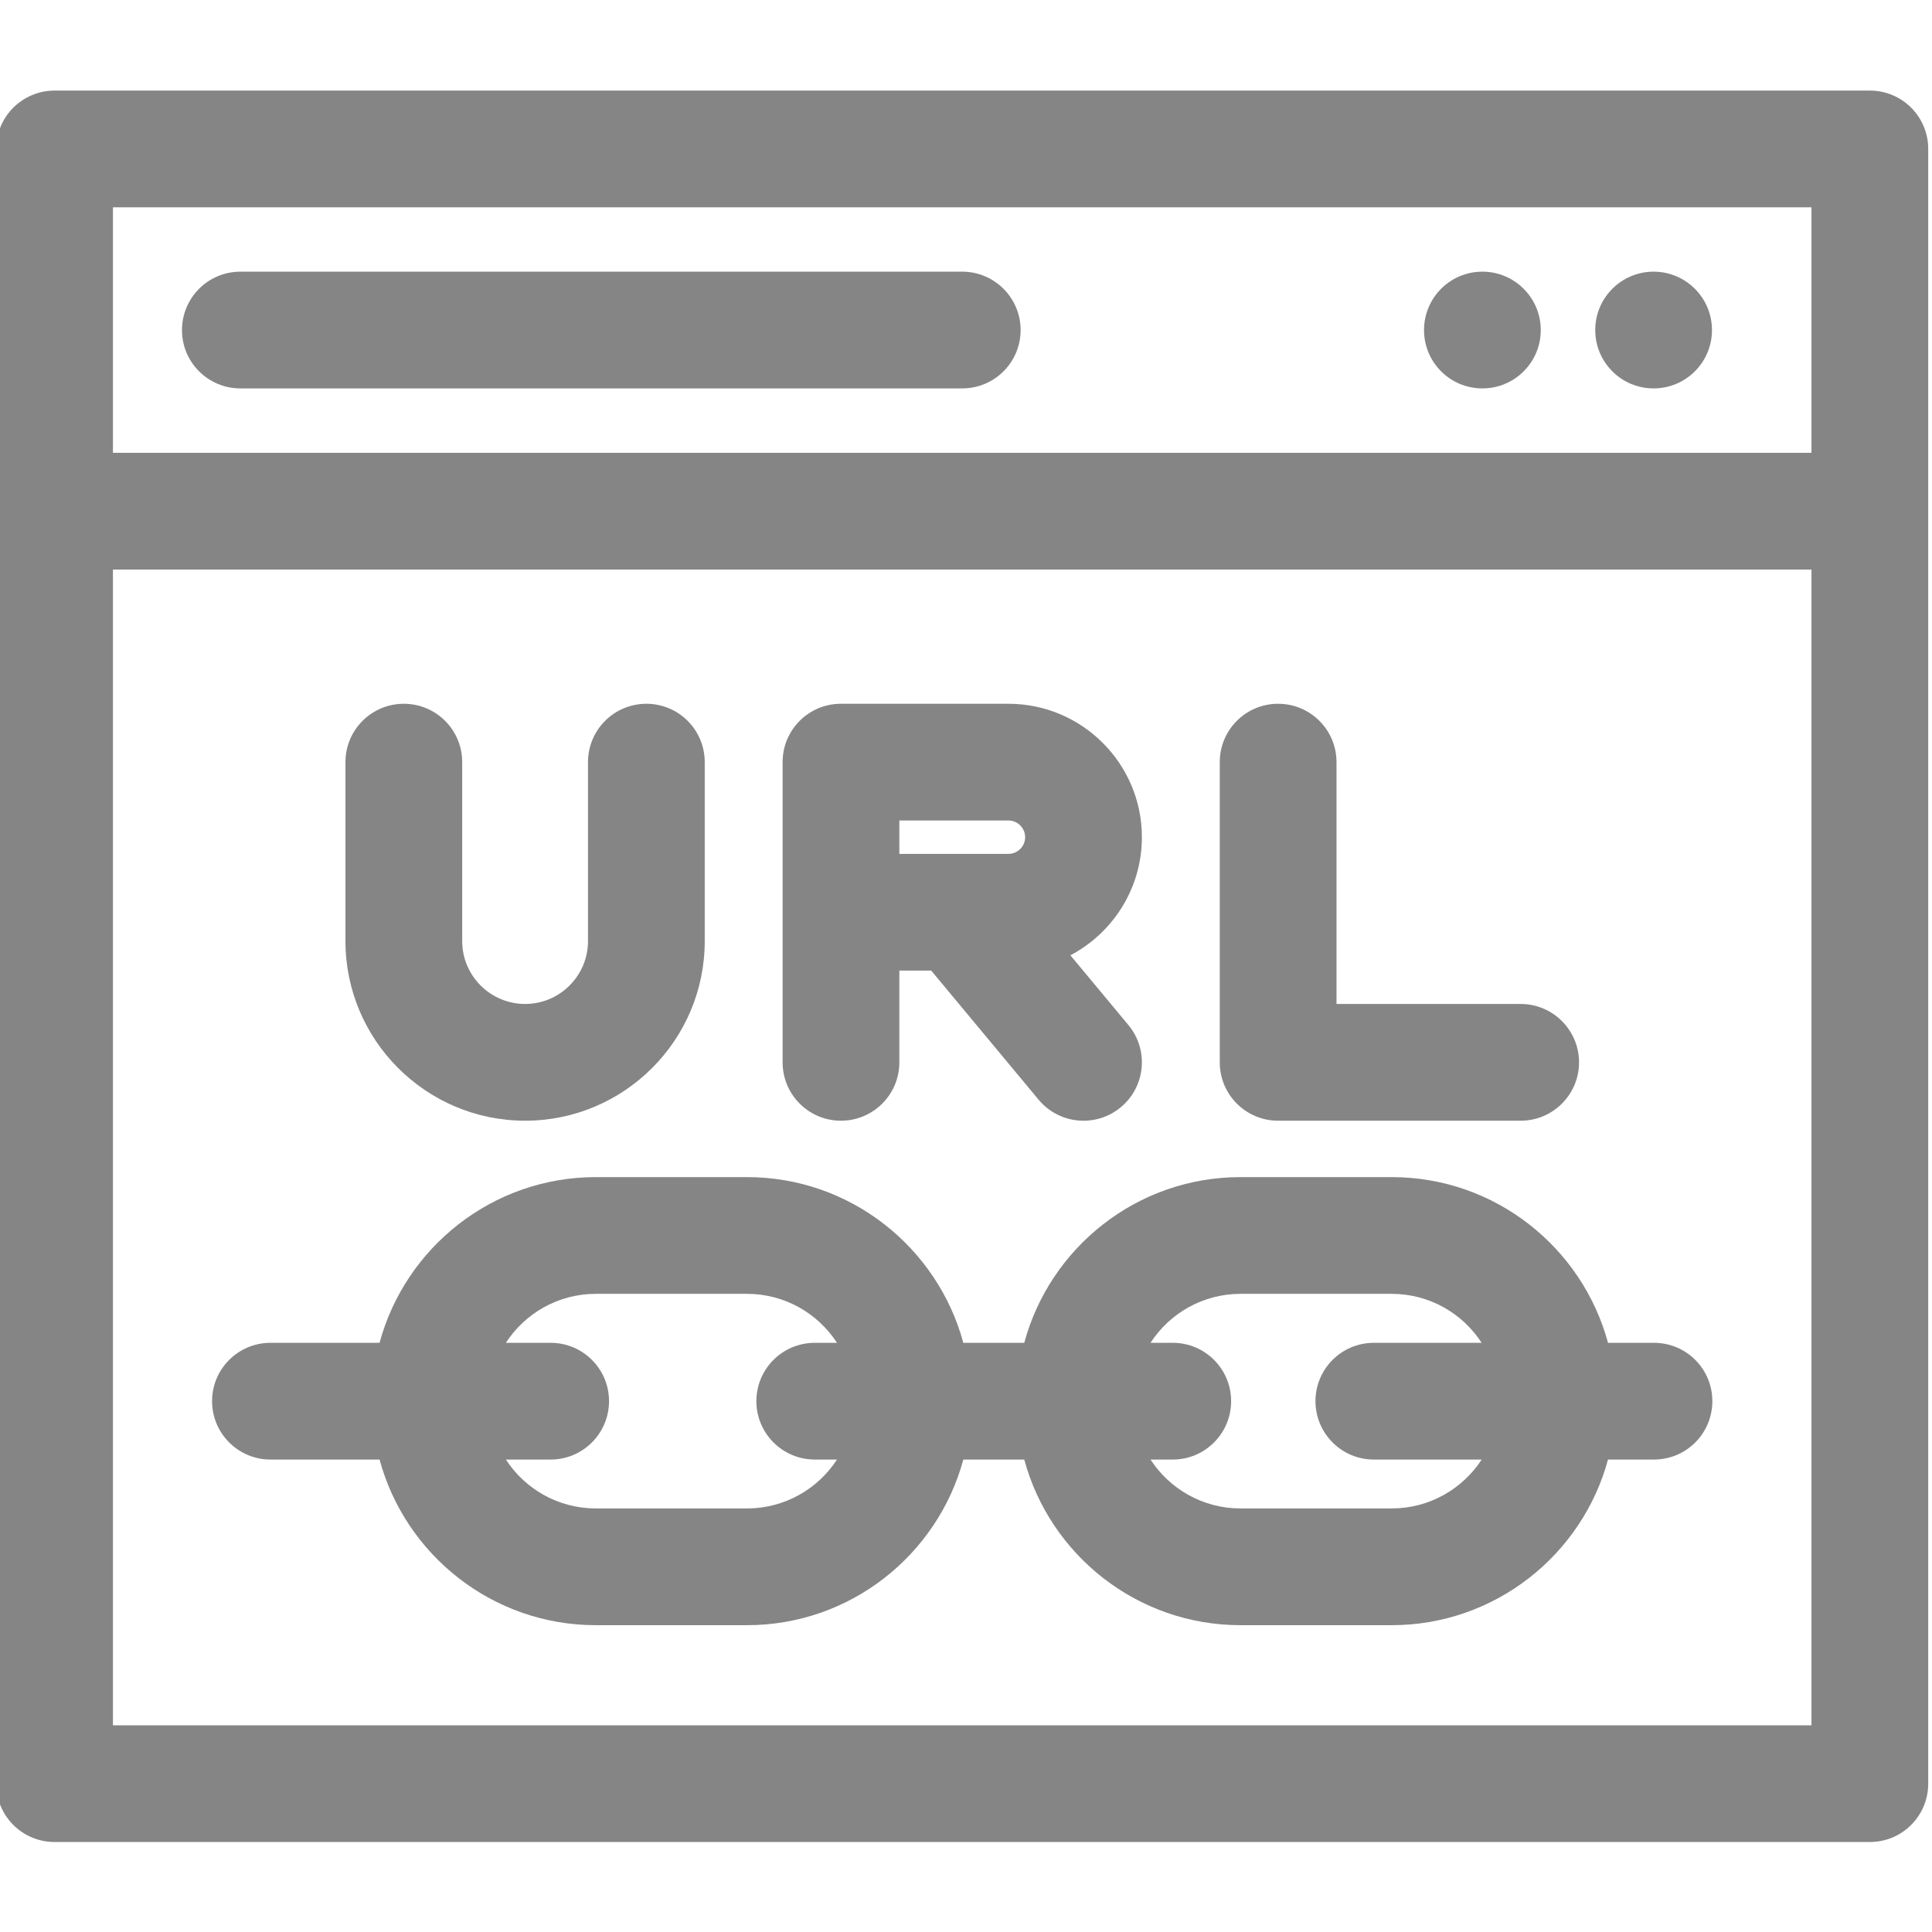
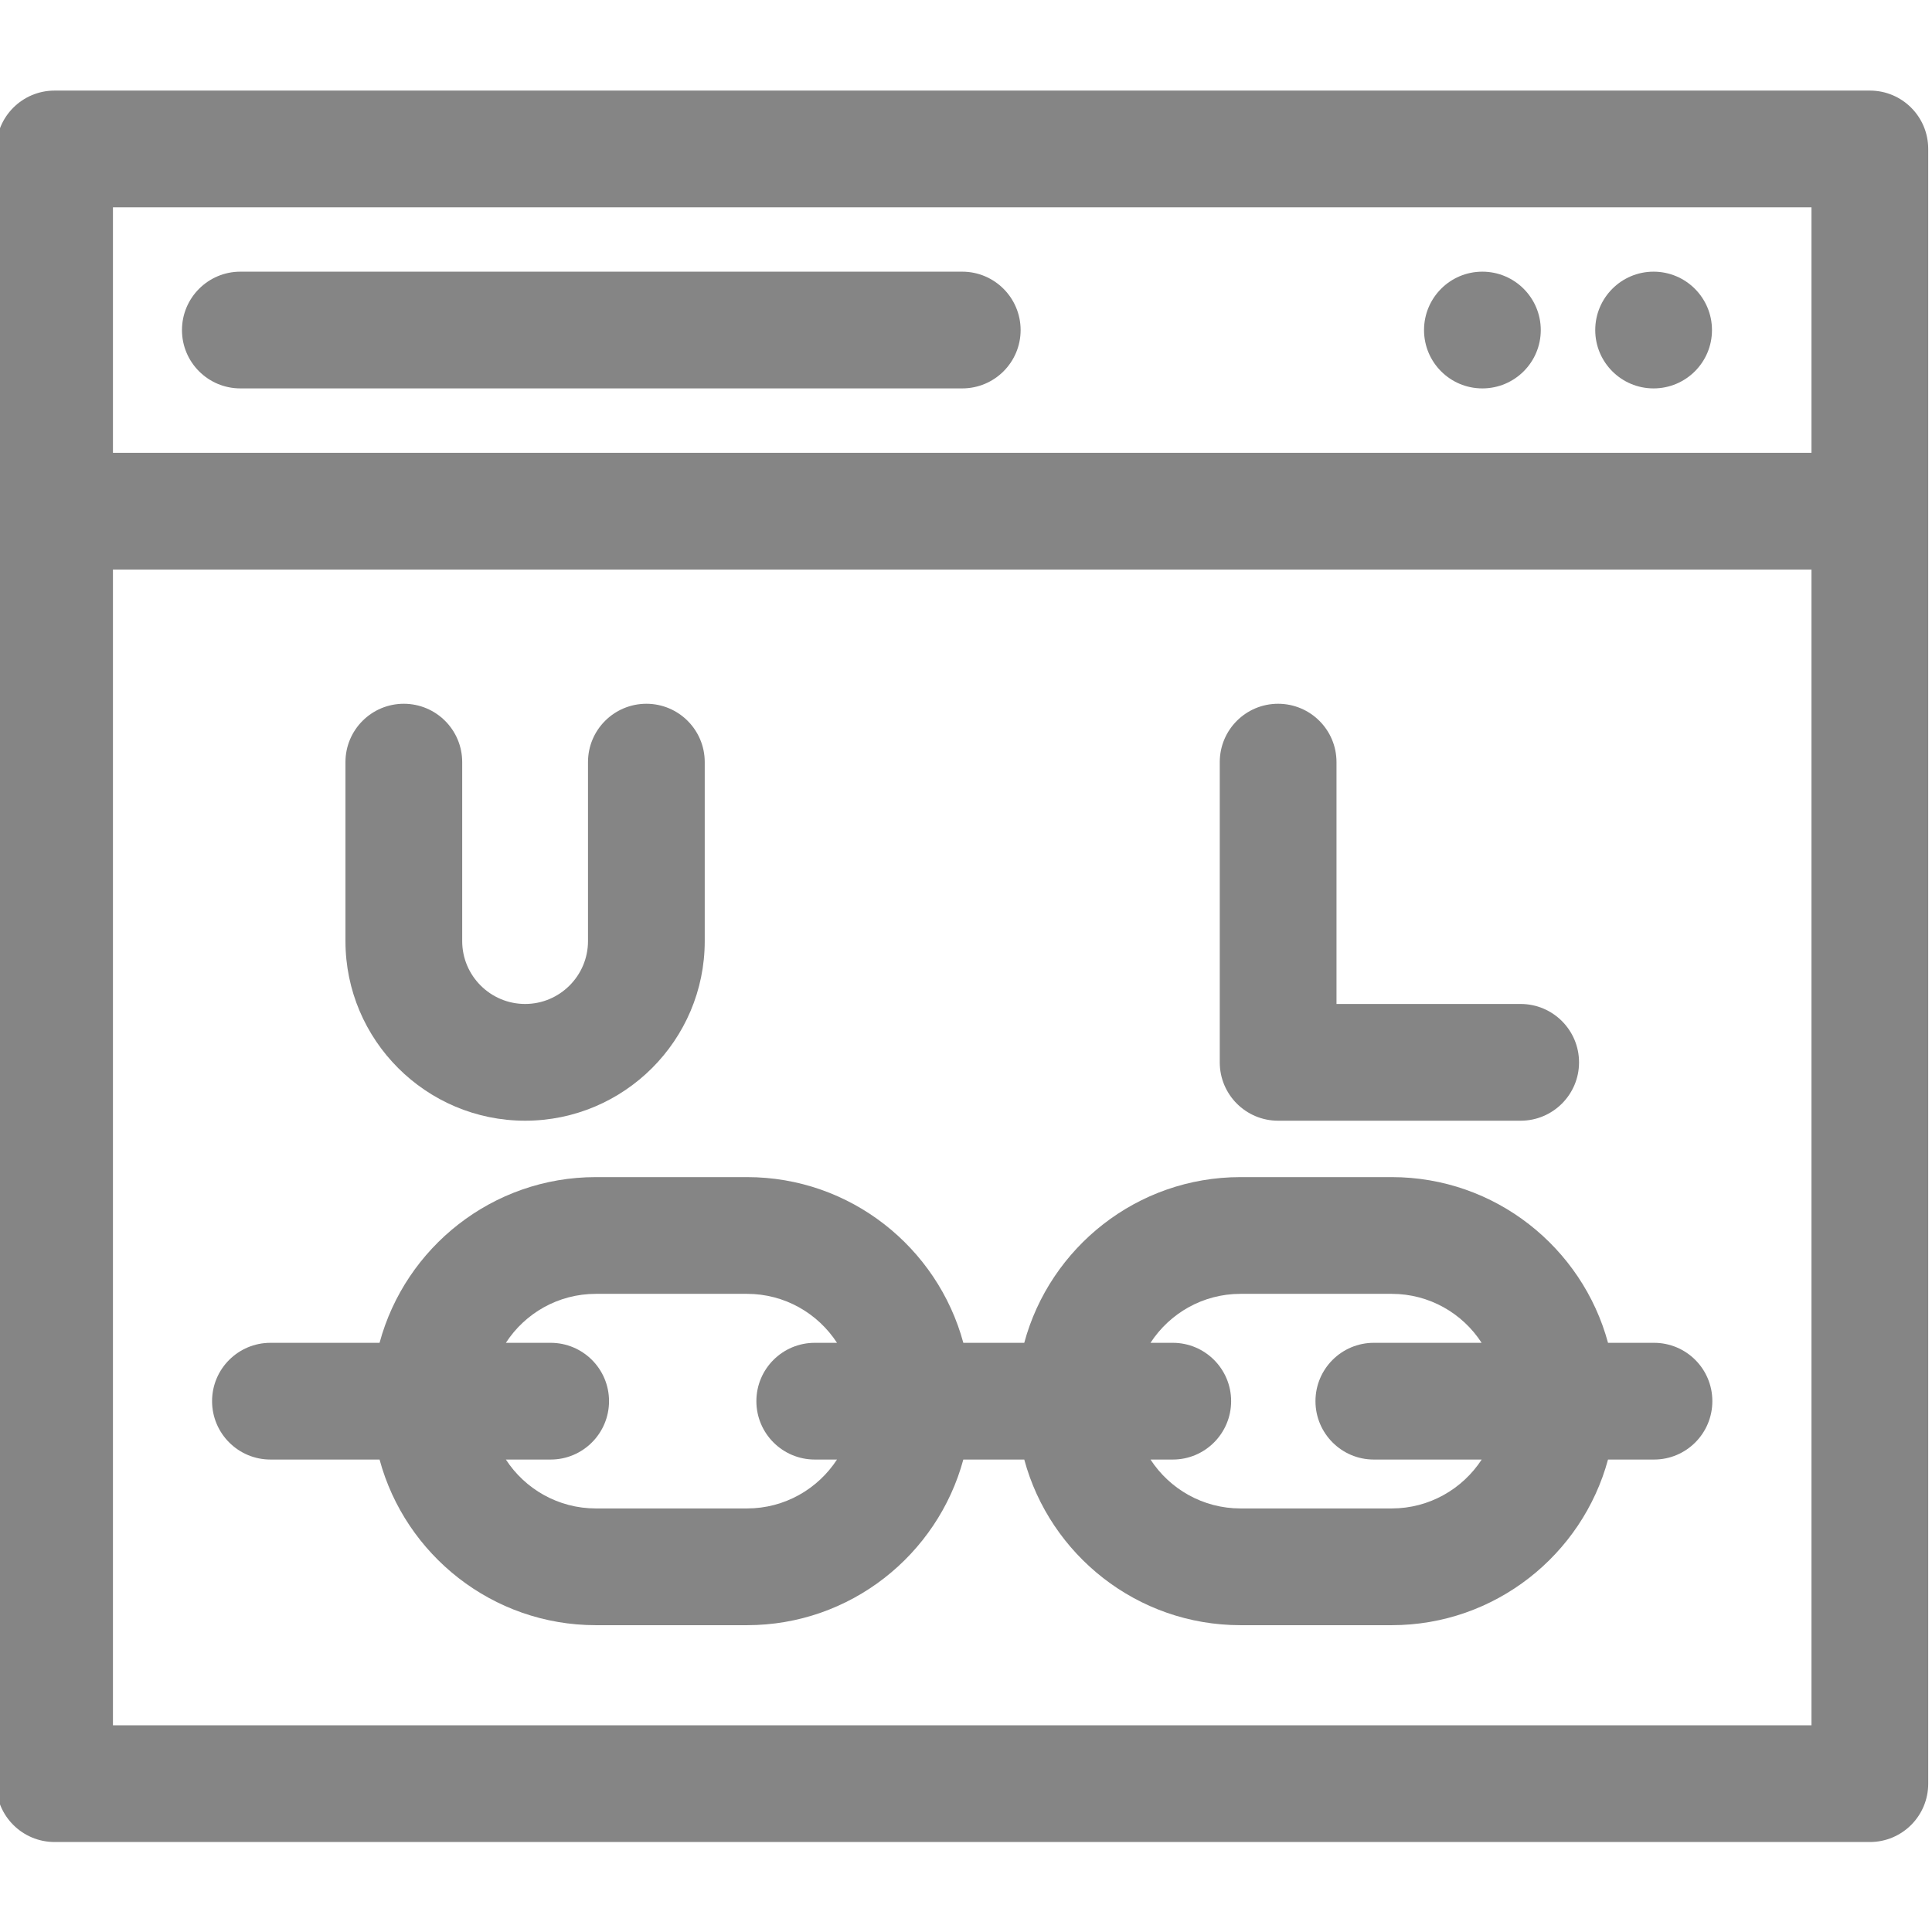
<svg xmlns="http://www.w3.org/2000/svg" width="26" height="26" viewBox="0 0 26 26" fill="none">
  <g clip-path="url(#clip0_804_2059)">
    <path d="M20.735 4.442C20.735 4.876 20.383 5.227 19.949 5.227C19.515 5.227 19.164 4.876 19.164 4.442C19.164 4.008 19.515 3.656 19.949 3.656C20.383 3.656 20.735 4.008 20.735 4.442Z" fill="#858585" />
    <path d="M23.039 4.442C23.039 4.876 22.687 5.227 22.253 5.227C21.82 5.227 21.468 4.876 21.468 4.442C21.468 4.008 21.82 3.656 22.253 3.656C22.687 3.656 23.039 4.008 23.039 4.442Z" fill="#858585" />
    <path d="M25.164 1.219H0.735C0.301 1.219 -0.051 1.57 -0.051 2.004V24.004C-0.051 24.438 0.301 24.789 0.735 24.789H25.164C25.598 24.789 25.949 24.438 25.949 24.004C25.949 23.408 25.949 2.592 25.949 2.004C25.949 1.57 25.598 1.219 25.164 1.219ZM24.378 23.218H1.52V7.665H24.378V23.218ZM24.378 6.094H1.52V2.79H24.378V6.094Z" fill="#858585" />
    <path d="M3.235 5.227H12.949C13.383 5.227 13.735 4.876 13.735 4.442C13.735 4.008 13.383 3.656 12.949 3.656H3.235C2.801 3.656 2.449 4.008 2.449 4.442C2.449 4.876 2.801 5.227 3.235 5.227Z" fill="#858585" />
    <path d="M3.64 19.642H5.108C5.454 20.924 6.628 21.871 8.019 21.871H10.053C11.444 21.871 12.617 20.924 12.964 19.642H13.784C14.13 20.924 15.303 21.871 16.694 21.871H18.729C20.119 21.871 21.293 20.924 21.64 19.642H22.259C22.693 19.642 23.044 19.29 23.044 18.856C23.044 18.422 22.693 18.071 22.259 18.071H21.64C21.293 16.788 20.12 15.841 18.729 15.841H16.694C15.303 15.841 14.13 16.788 13.784 18.071H12.964C12.617 16.788 11.444 15.841 10.053 15.841H8.019C6.628 15.841 5.454 16.788 5.108 18.071H3.64C3.206 18.071 2.854 18.422 2.854 18.856C2.854 19.29 3.206 19.642 3.64 19.642ZM15.783 18.071H15.483C15.741 17.674 16.188 17.412 16.694 17.412H18.729C19.235 17.412 19.682 17.674 19.939 18.071H18.488C18.055 18.071 17.703 18.422 17.703 18.856C17.703 19.29 18.055 19.642 18.488 19.642H19.94C19.682 20.038 19.235 20.3 18.729 20.3H16.694C16.188 20.3 15.741 20.038 15.483 19.642H15.783C16.216 19.642 16.568 19.29 16.568 18.856C16.568 18.422 16.216 18.071 15.783 18.071ZM7.41 18.071H6.808C7.065 17.674 7.512 17.412 8.019 17.412H10.053C10.56 17.412 11.006 17.674 11.264 18.071H10.965C10.531 18.071 10.179 18.422 10.179 18.856C10.179 19.29 10.531 19.642 10.965 19.642H11.264C11.006 20.038 10.56 20.3 10.053 20.3H8.019C7.512 20.3 7.065 20.038 6.808 19.642H7.41C7.844 19.642 8.196 19.29 8.196 18.856C8.196 18.422 7.844 18.071 7.41 18.071Z" fill="#858585" />
-     <path d="M11.317 15.082C11.751 15.082 12.103 14.73 12.103 14.297V13.062H12.532L13.977 14.799C14.254 15.132 14.749 15.179 15.084 14.9C15.417 14.623 15.463 14.128 15.185 13.794L14.405 12.856C14.976 12.555 15.367 11.956 15.367 11.266C15.367 10.276 14.561 9.471 13.571 9.471H11.317C10.883 9.471 10.532 9.822 10.532 10.256V14.297C10.532 14.73 10.883 15.082 11.317 15.082ZM12.103 11.042H13.571C13.695 11.042 13.796 11.143 13.796 11.267C13.796 11.39 13.695 11.491 13.571 11.491H12.103V11.042Z" fill="#858585" />
    <path d="M17.2 15.082H20.464C20.898 15.082 21.25 14.73 21.25 14.297C21.25 13.863 20.898 13.511 20.464 13.511H17.986V10.256C17.986 9.822 17.634 9.471 17.2 9.471C16.766 9.471 16.415 9.822 16.415 10.256V14.297C16.415 14.73 16.766 15.082 17.2 15.082Z" fill="#858585" />
    <path d="M7.067 15.082C8.4 15.082 9.484 13.998 9.484 12.665V10.256C9.484 9.822 9.132 9.471 8.699 9.471C8.265 9.471 7.913 9.822 7.913 10.256V12.665C7.913 13.131 7.533 13.511 7.067 13.511C6.6 13.511 6.22 13.131 6.22 12.665V10.256C6.22 9.822 5.868 9.471 5.434 9.471C5.001 9.471 4.649 9.822 4.649 10.256V12.665C4.649 13.998 5.734 15.082 7.067 15.082Z" fill="#858585" />
  </g>
  <defs>
    <clipPath id="clip0_804_2059">
      <rect width="26" height="26" fill="white" />
    </clipPath>
  </defs>
</svg>